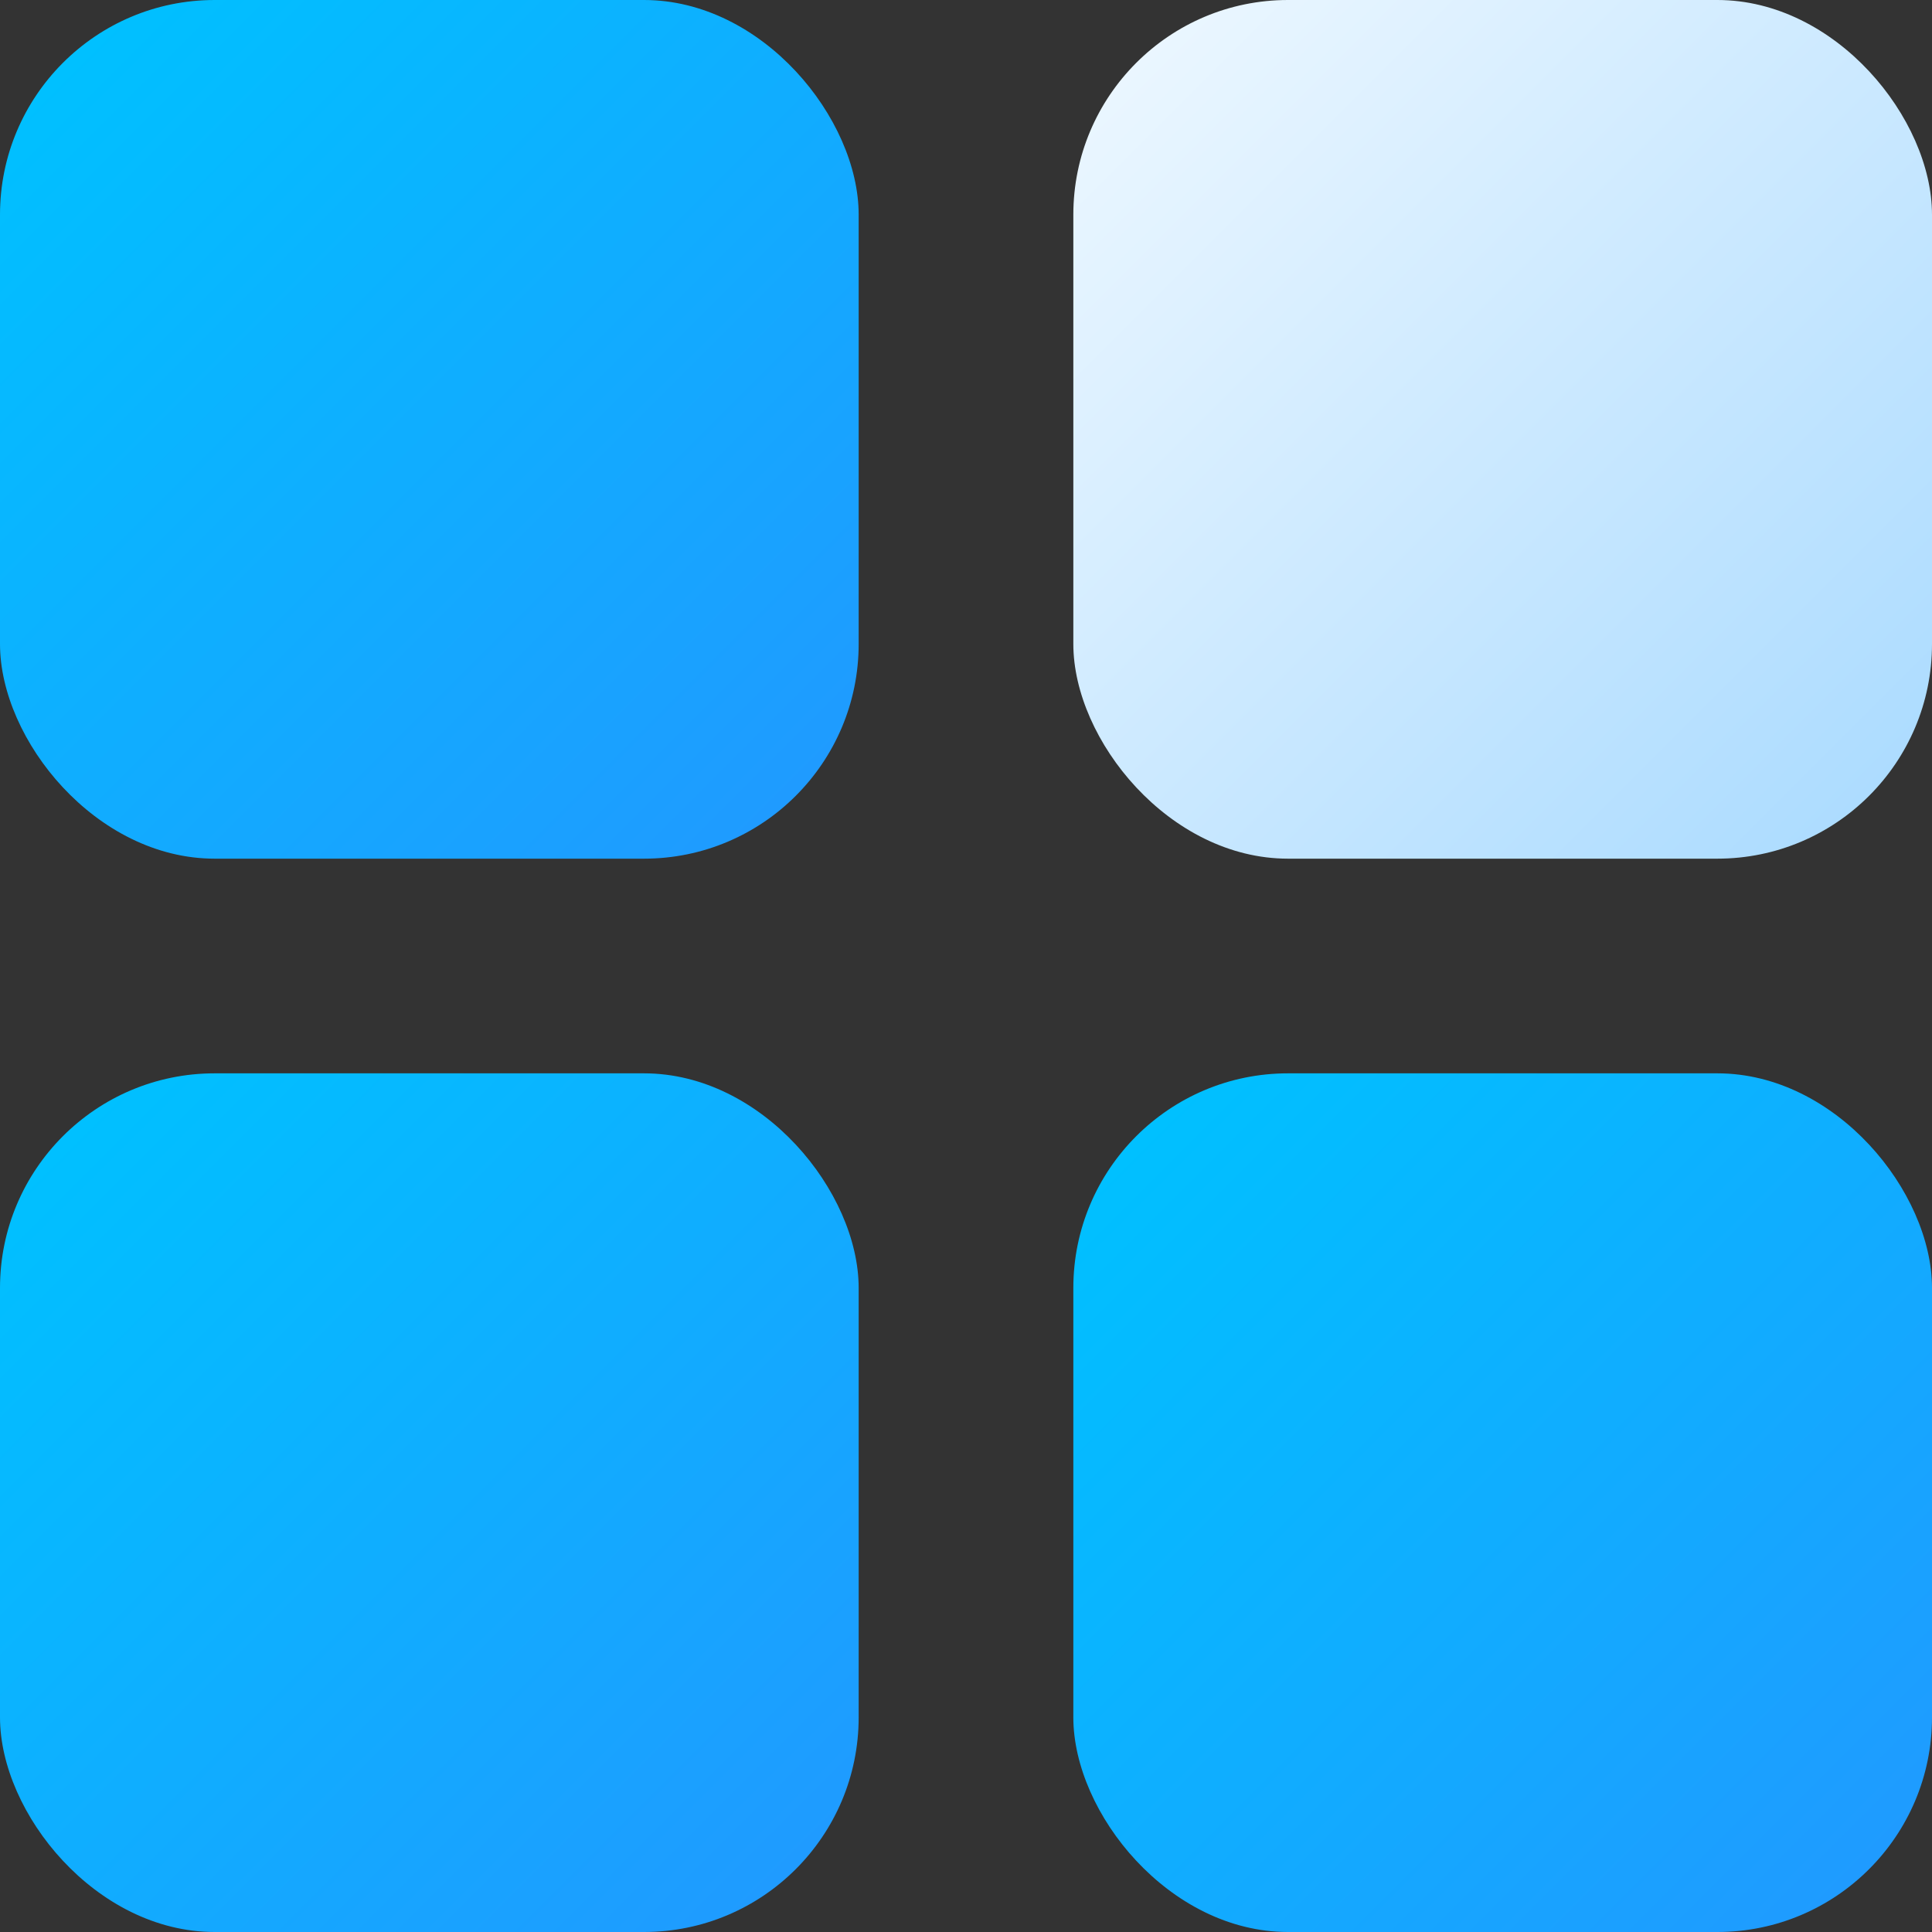
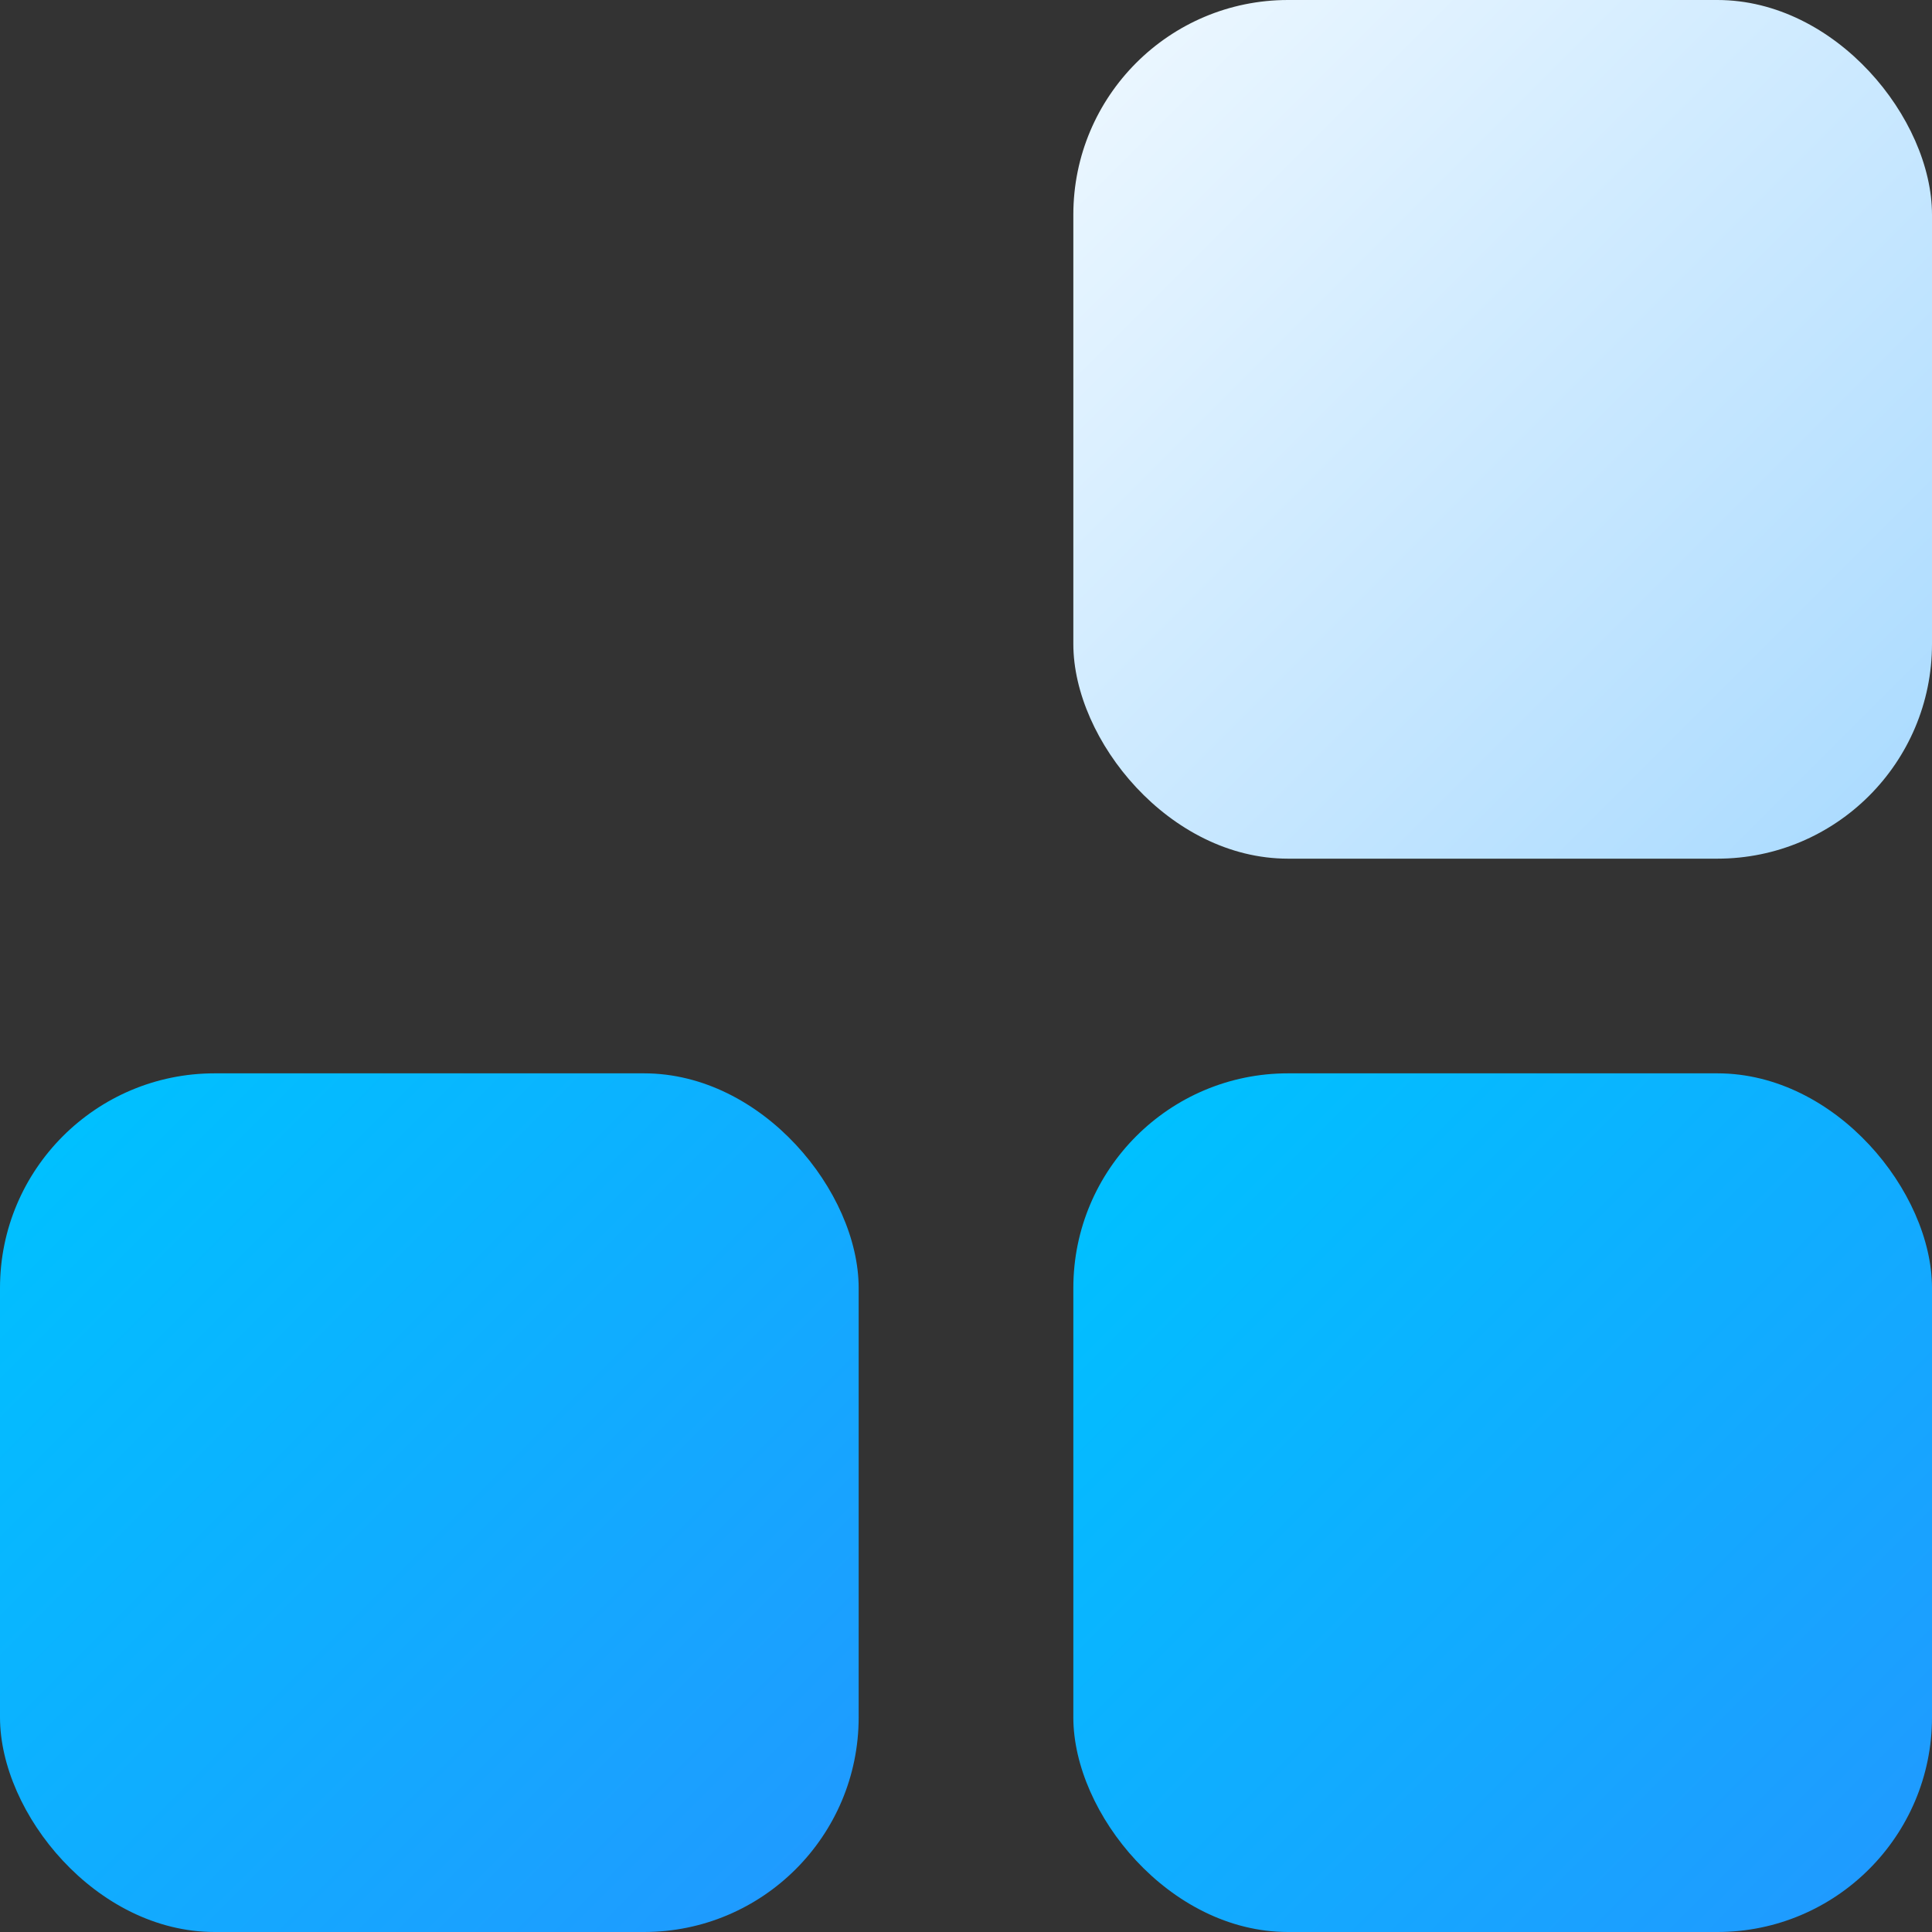
<svg xmlns="http://www.w3.org/2000/svg" xmlns:xlink="http://www.w3.org/1999/xlink" viewBox="0 0 18 18">
  <rect x="0" y="0" width="18" height="18" fill="#333333" stroke="none" />
  <defs>
    <style>.cls-1{fill:url(#linear-gradient);}.cls-2{fill:url(#linear-gradient-2);}.cls-3{fill:url(#linear-gradient-3);}.cls-4{fill:url(#linear-gradient-4);}</style>
    <linearGradient id="linear-gradient" x1="0.59" y1="0.59" x2="7.41" y2="7.41" gradientUnits="userSpaceOnUse">
      <stop offset="0" stop-color="#00c0ff" />
      <stop offset="1" stop-color="#1f9bff" />
    </linearGradient>
    <linearGradient id="linear-gradient-2" x1="10.59" y1="0.59" x2="17.41" y2="7.41" gradientUnits="userSpaceOnUse">
      <stop offset="0" stop-color="#eaf6ff" />
      <stop offset="1" stop-color="#addcff" />
    </linearGradient>
    <linearGradient id="linear-gradient-3" x1="0.59" y1="10.59" x2="7.41" y2="17.41" xlink:href="#linear-gradient" />
    <linearGradient id="linear-gradient-4" x1="10.59" y1="10.59" x2="17.41" y2="17.41" xlink:href="#linear-gradient" />
  </defs>
  <g id="Layer_2" data-name="Layer 2">
    <g id="Layer_3" data-name="Layer 3">
      <g id="_24x24" data-name="24x24">
-         <rect class="cls-1" width="8" height="8" rx="2" />
        <rect class="cls-2" x="10" width="8" height="8" rx="2" />
        <rect class="cls-3" y="10" width="8" height="8" rx="2" />
        <rect class="cls-4" x="10" y="10" width="8" height="8" rx="2" />
      </g>
    </g>
  </g>
</svg>